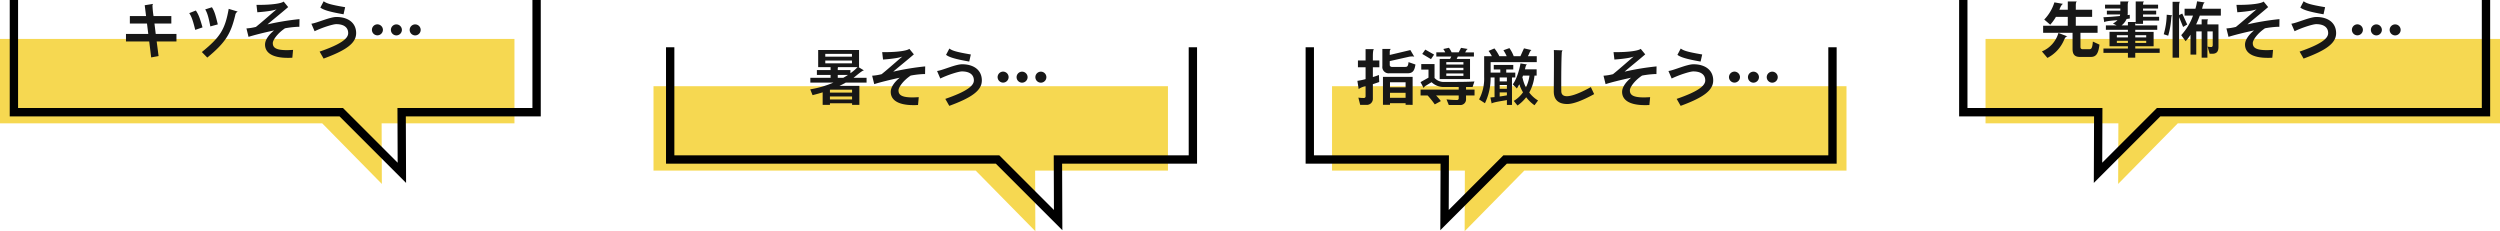
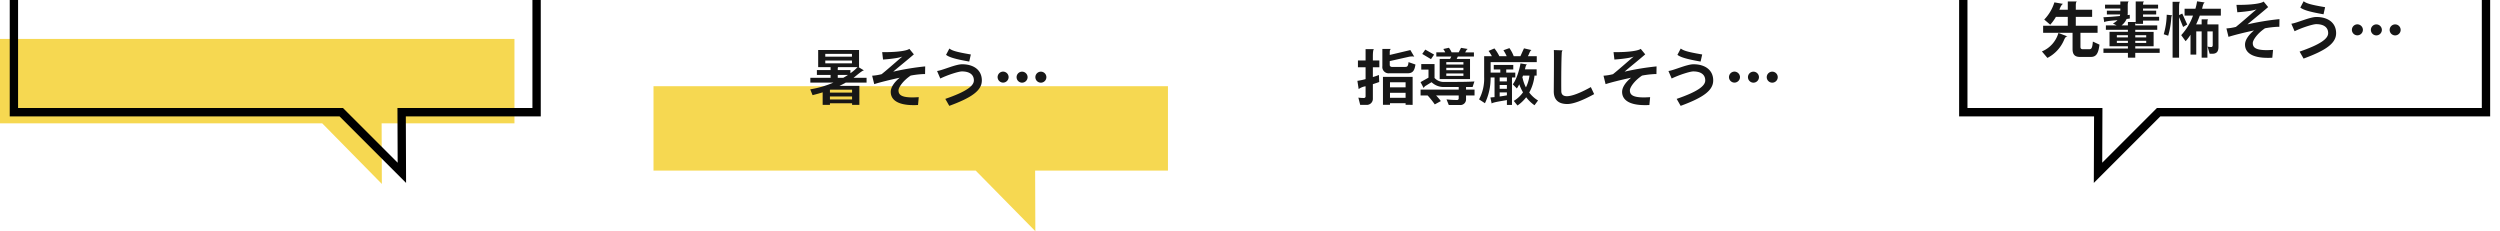
<svg xmlns="http://www.w3.org/2000/svg" width="899" height="83.142" viewBox="0 0 899 83.142">
  <g id="グループ_1970" data-name="グループ 1970" transform="translate(-234 -647)">
    <g id="グループ_1486" data-name="グループ 1486" transform="translate(-126.5 -452)">
      <path id="パス_154536" data-name="パス 154536" d="M-10814.907-11652v30.347h115.862l21.451,21.795-.08-21.795h47.767V-11652" transform="translate(11175.407 12765)" fill="#f6d851" />
      <path id="パス_154532" data-name="パス 154532" d="M-10814.907-11662v40.347h117.716l21.795,21.795-.082-21.795h48.531V-11662" transform="translate(11180.407 12761)" fill="none" stroke="#000" stroke-width="3" />
-       <path id="パス_155484" data-name="パス 155484" d="M-35.046-4.092V-6.8H-42.5c-.154-1.276-.308-2.552-.462-3.74h6.072v-2.684h-6.4a32.861,32.861,0,0,1-.374-3.608,1.075,1.075,0,0,1,.22-.77l-3.014.484.484,3.894h-5.83v2.684h6.16l.462,3.74H-53.2v2.706h8.36l.7,5.742,2.662-.484c-.088-.7-.352-2.794-.682-5.258Zm14.872-6.138c-.858-3.52-1.188-4.664-2.112-6.16l-2.42.77c.77,1.276,1.21,2.838,1.848,6.116Zm7.172-4.6-3.256-.99c-1.3,7.37-3.036,10.186-9.658,15.532l1.958,2C-17.27-3.828-15.51-6.908-13.9-13.552A1.6,1.6,0,0,1-13-14.828ZM-25.674-9.152c-.99-3.5-1.43-4.62-2.4-6.072l-2.376.946c.836,1.232,1.364,2.794,2.156,6.028ZM9.2-12.122A93.72,93.72,0,0,0-2.31-10.23c1.958-1.694,5.038-4.136,7.436-6.226L3.5-18.436c-.726.616-3.85,1.188-8.954,1.188H-6.27l.308,2.662c4.2-.308,6.138-.748,6.952-1.078-1.144.9-4.928,4.312-7.458,6.336a18.061,18.061,0,0,1-3.41.55l.748,3.036C-7.392-6.314-3.674-7.26.044-8.052-1.936-6.424-3.19-4.6-3.19-2.97-3.19.044-.418,1.8,4.928,1.8c.55,0,1.1,0,1.694-.044l.264-2.816c-.836.044-1.584.088-2.244.088C.638-.968-.4-1.914-.4-3.52c0-1.034,1.584-3.41,4.378-5.3a32.6,32.6,0,0,1,4.774-.55h.4Zm16.412-4.29c-5.544-.946-6.71-1.408-7.722-2.134L16.7-16.28c1.034.792,2.948,1.474,8.338,2.42Zm3.96,9.35c0-3.872-3.08-5.83-7.084-5.83-2.42,0-7.084,2.2-9.02,2.42L14.63-7.766c2.75-1.342,6.622-2.552,7.81-2.552,2.948.022,4.268,1.342,4.268,3.234,0,1.98-2.684,4.026-10.274,6.644l1.43,2.508C25.894-.88,29.568-3.432,29.568-7.062ZM52.778-8.25a1.986,1.986,0,0,0-1.98-1.98,1.986,1.986,0,0,0-1.98,1.98A1.986,1.986,0,0,0,50.8-6.27,1.986,1.986,0,0,0,52.778-8.25Zm-6.754,0a2,2,0,0,0-1.98-1.98,1.986,1.986,0,0,0-1.98,1.98,1.986,1.986,0,0,0,1.98,1.98A2,2,0,0,0,46.024-8.25ZM39.2-8.272a2.015,2.015,0,0,0-1.98-1.98,2,2,0,0,0-1.98,1.98,1.986,1.986,0,0,0,1.98,1.98A2,2,0,0,0,39.2-8.272Z" transform="translate(459 1118)" fill="#171717" />
    </g>
    <g id="グループ_1487" data-name="グループ 1487" transform="translate(-129.5 -435)">
      <path id="パス_154537" data-name="パス 154537" d="M-10814.907-11652v30.347h115.862l21.451,21.795-.08-21.795h47.767V-11652" transform="translate(11413.407 12765)" fill="#f6d851" />
-       <path id="パス_154533" data-name="パス 154533" d="M-10814.907-11662v40.347h117.716l21.795,21.795-.082-21.795h48.531V-11662" transform="translate(11419.407 12761)" fill="none" stroke="#000" stroke-width="3" />
      <path id="パス_155485" data-name="パス 155485" d="M-22.88-6.292V-8.03h-4.686c.66-.462,3.08-2.64,3.674-2.64h.088l-1.958-1.188h.176v-6.16h-14.7v6.16h4.466V-10.8h-4.928v1.738h4.928V-8.03H-43.1v1.738H-34.8a36.1,36.1,0,0,1-8.338,2.42l.836,2.09c1.232-.308,2.442-.638,3.63-1.012v4.51h2.618V1.144h7.964v.572h2.618V-5.126h-7.15c.77-.374,1.54-.748,2.266-1.166Zm-5.258-9.328H-37.73v-1.012h9.592Zm2.024,3.762a17.441,17.441,0,0,1-2.574,2.2V-10.8h-4.554v-.352a1.879,1.879,0,0,1,.088-.7Zm-2.024-1.364H-37.73v-1.012h9.592Zm-1.408,4.158c-.528.352-1.1.7-1.694,1.034h-2V-9.064Zm1.452,6.358h-7.964V-3.7l.2-.066h7.766Zm0,2.464h-7.964V-1.32h7.964ZM-1.8-12.122A93.72,93.72,0,0,0-13.31-10.23c1.958-1.694,5.038-4.136,7.436-6.226L-7.5-18.436c-.726.616-3.85,1.188-8.954,1.188h-.814l.308,2.662c4.2-.308,6.138-.748,6.952-1.078-1.144.9-4.928,4.312-7.458,6.336a18.061,18.061,0,0,1-3.41.55l.748,3.036c1.738-.572,5.456-1.518,9.174-2.31C-12.936-6.424-14.19-4.6-14.19-2.97-14.19.044-11.418,1.8-6.072,1.8c.55,0,1.1,0,1.694-.044l.264-2.816c-.836.044-1.584.088-2.244.088-4,0-5.038-.946-5.038-2.552,0-1.034,1.584-3.41,4.378-5.3a32.6,32.6,0,0,1,4.774-.55h.4Zm16.412-4.29c-5.544-.946-6.71-1.408-7.722-2.134L5.7-16.28c1.034.792,2.948,1.474,8.338,2.42Zm3.96,9.35c0-3.872-3.08-5.83-7.084-5.83-2.42,0-7.084,2.2-9.02,2.42L3.63-7.766c2.75-1.342,6.622-2.552,7.81-2.552,2.948.022,4.268,1.342,4.268,3.234,0,1.98-2.684,4.026-10.274,6.644l1.43,2.508C14.894-.88,18.568-3.432,18.568-7.062ZM41.778-8.25a1.986,1.986,0,0,0-1.98-1.98,1.986,1.986,0,0,0-1.98,1.98A1.986,1.986,0,0,0,39.8-6.27,1.986,1.986,0,0,0,41.778-8.25Zm-6.754,0a2,2,0,0,0-1.98-1.98,1.986,1.986,0,0,0-1.98,1.98,1.986,1.986,0,0,0,1.98,1.98A2,2,0,0,0,35.024-8.25ZM28.2-8.272a2.015,2.015,0,0,0-1.98-1.98,2,2,0,0,0-1.98,1.98,1.986,1.986,0,0,0,1.98,1.98A2,2,0,0,0,28.2-8.272Z" transform="translate(698 1118)" fill="#171717" />
    </g>
    <g id="グループ_1488" data-name="グループ 1488" transform="translate(-108.5 -435)">
-       <path id="パス_154538" data-name="パス 154538" d="M-10629.908-11652v30.347h-115.862l-21.451,21.795.08-21.795h-47.767V-11652" transform="translate(11636.408 12765)" fill="#f6d851" />
-       <path id="パス_154534" data-name="パス 154534" d="M-10626.948-11662v40.347h-117.716l-21.795,21.795.082-21.795h-48.531V-11662" transform="translate(11628.408 12761)" fill="none" stroke="#000" stroke-width="3" />
      <path id="パス_155486" data-name="パス 155486" d="M-55.506-12.8l-2.486-.858c-.132,1.342-.374,1.716-1.144,1.716H-64.02a.717.717,0,0,1-.726-.77v-1.32l6.666-1.5a6.078,6.078,0,0,1,1.386-.176,2.034,2.034,0,0,1,.77.11L-57.332-18l-7.414,1.76v-.748c0-.858.066-1.122.4-1.408h-3.058v6.2a2.266,2.266,0,0,0,2.442,2.552h6.512C-56.562-9.636-55.858-10.428-55.506-12.8Zm-1.012,14.5V-8.36h-10.67V1.694h2.53V1.122h5.61v.572ZM-68.486-11.814v-2.442h-2.332V-15.62c0-1.452.088-2.4.374-2.706h-2.992v4.07h-2.75v2.442h2.75v4.268a24.534,24.534,0,0,1-2.948.616l.462,2.97a5.286,5.286,0,0,1,2.486-1.012V-1.32a.55.55,0,0,1-.572.55A12.023,12.023,0,0,1-76.032-.9l.66,2.618h2.288A2.173,2.173,0,0,0-70.818-.506V-5.742c.836-.264,1.628-.528,2.288-.77l-.11-2.53a22.379,22.379,0,0,1-2.178.748v-3.52ZM-59.048-4.6h-5.61V-6.424h5.61Zm0,3.762h-5.61v-1.8h5.61Zm24.574-14.828v-1.5H-37.62l.22-.4c.308-.55.506-.748.748-.814l-2.464-.418-.836,1.628H-42.5a7.732,7.732,0,0,0-.968-1.65l-2.024.44a6.882,6.882,0,0,1,.7,1.21H-48v1.5h5.39l-.44.858h-3.74v7.238h10.912v-7.238h-4.8l.418-.858Zm-14.322-.7-3.168-1.8-1.1,1.562,3.146,1.87Zm14.542,14.7V-3.784h-3.058v-.924h2.354l.66-2c-1.958.132-4.862.176-10.8.176a4.509,4.509,0,0,1-3.542-1.43v-4.994h-4.774v1.98h2.6v2.9l-2.86,1.606,1.122,2.134a1.871,1.871,0,0,1,.836-.88l2-1.232a6.319,6.319,0,0,0,4.532,1.738h5.236v.924H-53.658v2.112h2.53A31.026,31.026,0,0,1-48.554,1.54L-46.376.352a15.594,15.594,0,0,0-1.716-2.024h8.14v1.1a.546.546,0,0,1-.572.528,32.31,32.31,0,0,1-3.806-.22l.814,2.024h3.938A2.032,2.032,0,0,0-37.312-.4V-1.672Zm-4-11.132h-6.16v-.858h6.16Zm0,2.046h-6.16v-.88h6.16Zm0,2.024h-6.16v-.858h6.16ZM-11.418.132a10.869,10.869,0,0,1-3.168-2.86,15.679,15.679,0,0,0,1.892-6.094h.77v-2.244h-4.224l.022-.044c.264-1.034.33-1.518.77-1.694l-2.376-.4c-.352,2.178-1.408,5.764-2.772,7.524l1.474,1.5c.308-.484.594-.99.858-1.5A17.281,17.281,0,0,0-16.83-2.794,10.88,10.88,0,0,1-20.152.286l1.342,1.65a13.445,13.445,0,0,0,3.124-2.97,13.215,13.215,0,0,0,2.992,2.882Zm-.462-13.794V-15.8h-3.19l.374-.726c.33-.88.616-1.32.924-1.474l-2.706-.616L-17.754-15.8h-2.42a12.734,12.734,0,0,0-1.54-2.9l-2.156.77A14.094,14.094,0,0,1-22.7-15.8h-2.64A15.241,15.241,0,0,0-27.1-18.59l-2.112.9A13.412,13.412,0,0,1-28.028-15.8H-30.8v7.458A15.847,15.847,0,0,1-32.626-.264l2.112,1.386A21.04,21.04,0,0,0-28.468-8.14h1.408v7.062c-.528.044-1.034.088-1.5.132l.462,2.156C-27.5.7-23.584.2-22.616-.022v1.76h1.826V-8.14H-19.6V-9.9h-3.256v-1.122h2.53V-12.65h-7.018v1.628h2.354V-9.9h-3.476v-3.762ZM-14.5-8.822a13.14,13.14,0,0,1-1.276,4.246A13.4,13.4,0,0,1-17.006-8.1l-.11.066c.11-.264.2-.528.286-.792Zm-8.118,2.09h-2.6V-8.14h2.6Zm0,2.662h-2.6V-5.434h2.6Zm0,2.354c-.792.154-1.694.286-2.6.418V-2.772h2.6Zm31.372-.44L7.568-4.686c-.9.506-5.808,3.278-8.624,3.278-1.144,0-1.936-.462-2-1.694,0-.132-.022-1.21-.022-2.75,0-3.322.044-8.712.176-11.022A1.728,1.728,0,0,1-2.6-17.886L-5.742-18c.044.4.044,1.8.044,3.586,0,4.18-.066,10.494-.066,11.264,0,2.882,1.518,4.554,4.862,4.554C1.188,1.408,4.466.2,8.756-2.156ZM31.2-12.122A93.72,93.72,0,0,0,19.69-10.23c1.958-1.694,5.038-4.136,7.436-6.226L25.5-18.436c-.726.616-3.85,1.188-8.954,1.188H15.73l.308,2.662c4.2-.308,6.138-.748,6.952-1.078-1.144.9-4.928,4.312-7.458,6.336a18.061,18.061,0,0,1-3.41.55l.748,3.036c1.738-.572,5.456-1.518,9.174-2.31C20.064-6.424,18.81-4.6,18.81-2.97,18.81.044,21.582,1.8,26.928,1.8c.55,0,1.1,0,1.694-.044l.264-2.816c-.836.044-1.584.088-2.244.088-4,0-5.038-.946-5.038-2.552,0-1.034,1.584-3.41,4.378-5.3a32.6,32.6,0,0,1,4.774-.55h.4Zm16.412-4.29c-5.544-.946-6.71-1.408-7.722-2.134L38.7-16.28c1.034.792,2.948,1.474,8.338,2.42Zm3.96,9.35c0-3.872-3.08-5.83-7.084-5.83-2.42,0-7.084,2.2-9.02,2.42L36.63-7.766c2.75-1.342,6.622-2.552,7.81-2.552,2.948.022,4.268,1.342,4.268,3.234,0,1.98-2.684,4.026-10.274,6.644l1.43,2.508C47.894-.88,51.568-3.432,51.568-7.062ZM74.778-8.25a1.986,1.986,0,0,0-1.98-1.98,1.986,1.986,0,0,0-1.98,1.98A1.986,1.986,0,0,0,72.8-6.27,1.986,1.986,0,0,0,74.778-8.25Zm-6.754,0a2,2,0,0,0-1.98-1.98,1.986,1.986,0,0,0-1.98,1.98,1.986,1.986,0,0,0,1.98,1.98A2,2,0,0,0,68.024-8.25ZM61.2-8.272a2.015,2.015,0,0,0-1.98-1.98,2,2,0,0,0-1.98,1.98,1.986,1.986,0,0,0,1.98,1.98A2,2,0,0,0,61.2-8.272Z" transform="translate(907 1118)" fill="#171717" />
    </g>
    <g id="グループ_1489" data-name="グループ 1489" transform="translate(-77.5 -452)">
-       <path id="パス_154539" data-name="パス 154539" d="M-10629.908-11652v30.347h-115.862l-21.451,21.795.08-21.795h-47.767V-11652" transform="translate(11840.408 12765)" fill="#f6d851" />
      <path id="パス_154535" data-name="パス 154535" d="M-10626.948-11662v40.347h-117.716l-21.795,21.795.082-21.795h-48.531V-11662" transform="translate(11832.408 12761)" fill="none" stroke="#000" stroke-width="3" />
      <path id="パス_155487" data-name="パス 155487" d="M-44.528-2.948l-2.376-1.1c-.2,2.4-.528,2.75-1.32,2.75H-50.49c-.616,0-.88-.242-.88-.88V-7.216h6.16v-2.53h-7.832v-3.19h5.874V-15.51h-5.874v-1.1c0-1.188.044-1.584.374-1.87h-3.256v2.97h-2.992c.132-.528.748-1.958,1.32-2.09l-3.146-.55a15.4,15.4,0,0,1-3.652,6.182l2.156,1.848a15.653,15.653,0,0,0,2.046-2.816h4.268v3.19H-64.79v2.53h10.582v5.852c0,2.046.9,2.838,2.684,2.838h3.872C-45.738,1.474-44.924.308-44.528-2.948ZM-56.034-5.9-59.29-7.15A10.276,10.276,0,0,1-65.23-.506l1.98,2.332a12.865,12.865,0,0,0,5.918-6.314C-56.848-5.632-56.562-5.83-56.034-5.9ZM-22.88.022V-1.54h-8.778v-.814h6.6V-7.546h-6.6v-.726h7.9V-9.856h-7.9a1.955,1.955,0,0,1,.154-1.012v.44h2.64v-1.166h5.786v-1.364h-5.786v-.836h4.73v-1.364h-4.73v-.77h5.412v-1.386h-5.412c.022-.66.11-.99.374-1.166H-31.5v7.392H-34.3v1.232h-2.31a5.761,5.761,0,0,0,1.826-2.31c.462-.066.858-.132,1.166-.176l-.022-1.342c-.22.044-.484.066-.77.11.022-.242.044-.506.044-.748v-2.684c0-.858.088-1.254.374-1.474h-3.036v1.166h-5.5v1.386h5.5v.77h-4.84v1.364h4.774a4.865,4.865,0,0,1-.11.55c-1.936.2-4.158.374-5.9.44l.286,1.8c.44-.484,4.026-.66,4.774-.748a5.5,5.5,0,0,1-1.65,1.188l1.342.7h-3.872v1.584h7.92v.726H-40.92v5.192H-34.3v.814h-8.8V.022h8.8V1.738h2.64V.022Zm-4.84-5.566h-3.938v-.792h3.938Zm0,1.98h-3.938v-.77h3.938ZM-34.3-5.544H-38.28v-.792H-34.3Zm0,1.98H-38.28v-.77H-34.3ZM-.88-13.4v-2.464H-7.634c.176-.594.4-2.068.99-2.244l-2.794-.418a17.327,17.327,0,0,1-.594,2.662h-3.894V-13.4h3.036a20.416,20.416,0,0,1-4.246,7.04l1.584,2.178a15.379,15.379,0,0,0,1.76-2.332V.638h2.068V-7.7h1.936V1.738H-5.72V-7.7h1.914v4.95c0,.4-.22.66-.462.66a5.749,5.749,0,0,1-1.386-.154L-4.906.33h.946c1.584,0,2.222-.814,2.222-2.464v-8.1H-5.72v-.132c0-1.122.044-1.5.286-1.694H-7.788v1.826h-1.98c.506-1.056.946-2.134,1.32-3.168Zm-12.1,3.212-1.782-3.938-1.144.55v-2.42c0-1.694.066-2.134.374-2.354h-2.706V1.738h2.332V-12.87l1.452,3.564Zm-5.324-3.3-2.046-.22a26.3,26.3,0,0,1-1.078,7.018l1.606.528a29.644,29.644,0,0,0,1.078-5.94C-18.678-13.068-18.59-13.376-18.3-13.486Zm38.5,1.364A93.72,93.72,0,0,0,8.69-10.23c1.958-1.694,5.038-4.136,7.436-6.226L14.5-18.436c-.726.616-3.85,1.188-8.954,1.188H4.73l.308,2.662c4.2-.308,6.138-.748,6.952-1.078-1.144.9-4.928,4.312-7.458,6.336a18.061,18.061,0,0,1-3.41.55L1.87-5.742c1.738-.572,5.456-1.518,9.174-2.31C9.064-6.424,7.81-4.6,7.81-2.97,7.81.044,10.582,1.8,15.928,1.8c.55,0,1.1,0,1.694-.044l.264-2.816c-.836.044-1.584.088-2.244.088-4,0-5.038-.946-5.038-2.552,0-1.034,1.584-3.41,4.378-5.3a32.6,32.6,0,0,1,4.774-.55h.4Zm16.412-4.29c-5.544-.946-6.71-1.408-7.722-2.134L27.7-16.28c1.034.792,2.948,1.474,8.338,2.42Zm3.96,9.35c0-3.872-3.08-5.83-7.084-5.83-2.42,0-7.084,2.2-9.02,2.42L25.63-7.766c2.75-1.342,6.622-2.552,7.81-2.552,2.948.022,4.268,1.342,4.268,3.234,0,1.98-2.684,4.026-10.274,6.644l1.43,2.508C36.894-.88,40.568-3.432,40.568-7.062ZM63.778-8.25a1.986,1.986,0,0,0-1.98-1.98,1.986,1.986,0,0,0-1.98,1.98A1.986,1.986,0,0,0,61.8-6.27,1.986,1.986,0,0,0,63.778-8.25Zm-6.754,0a2,2,0,0,0-1.98-1.98,1.986,1.986,0,0,0-1.98,1.98,1.986,1.986,0,0,0,1.98,1.98A2,2,0,0,0,57.024-8.25ZM50.2-8.272a2.015,2.015,0,0,0-1.98-1.98,2,2,0,0,0-1.98,1.98,1.986,1.986,0,0,0,1.98,1.98A2,2,0,0,0,50.2-8.272Z" transform="translate(1111 1118)" fill="#171717" />
    </g>
  </g>
</svg>